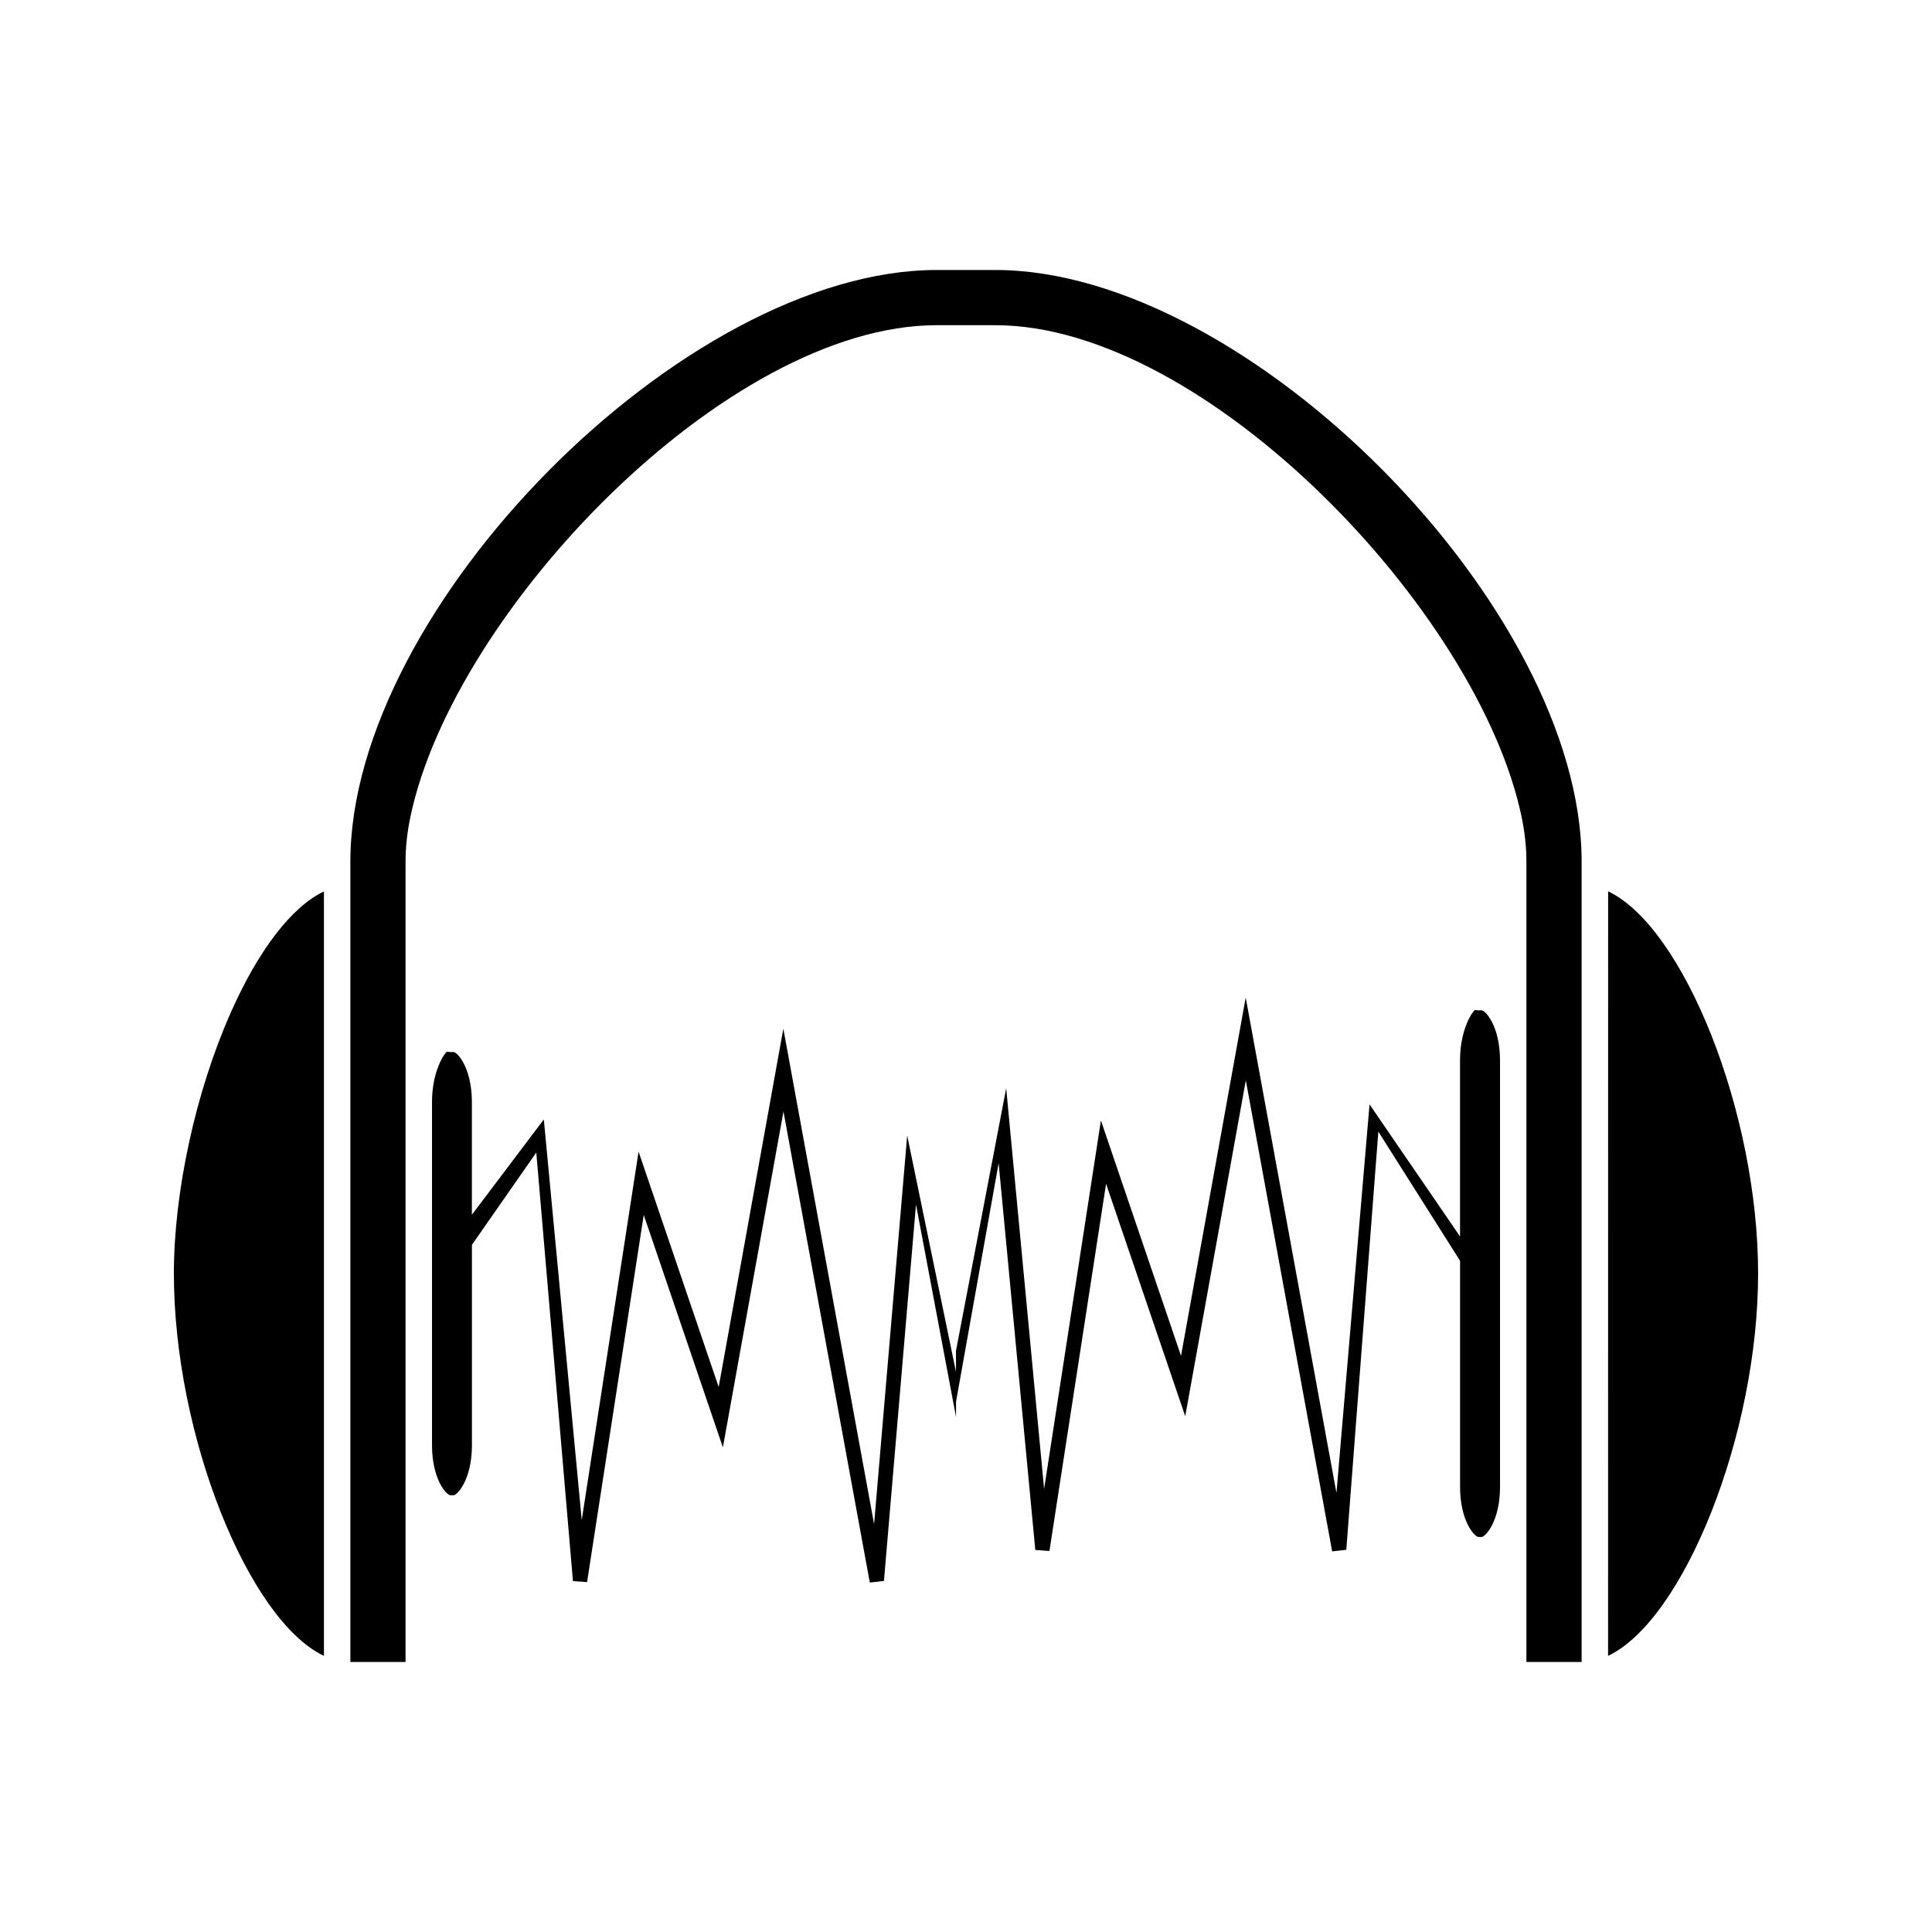
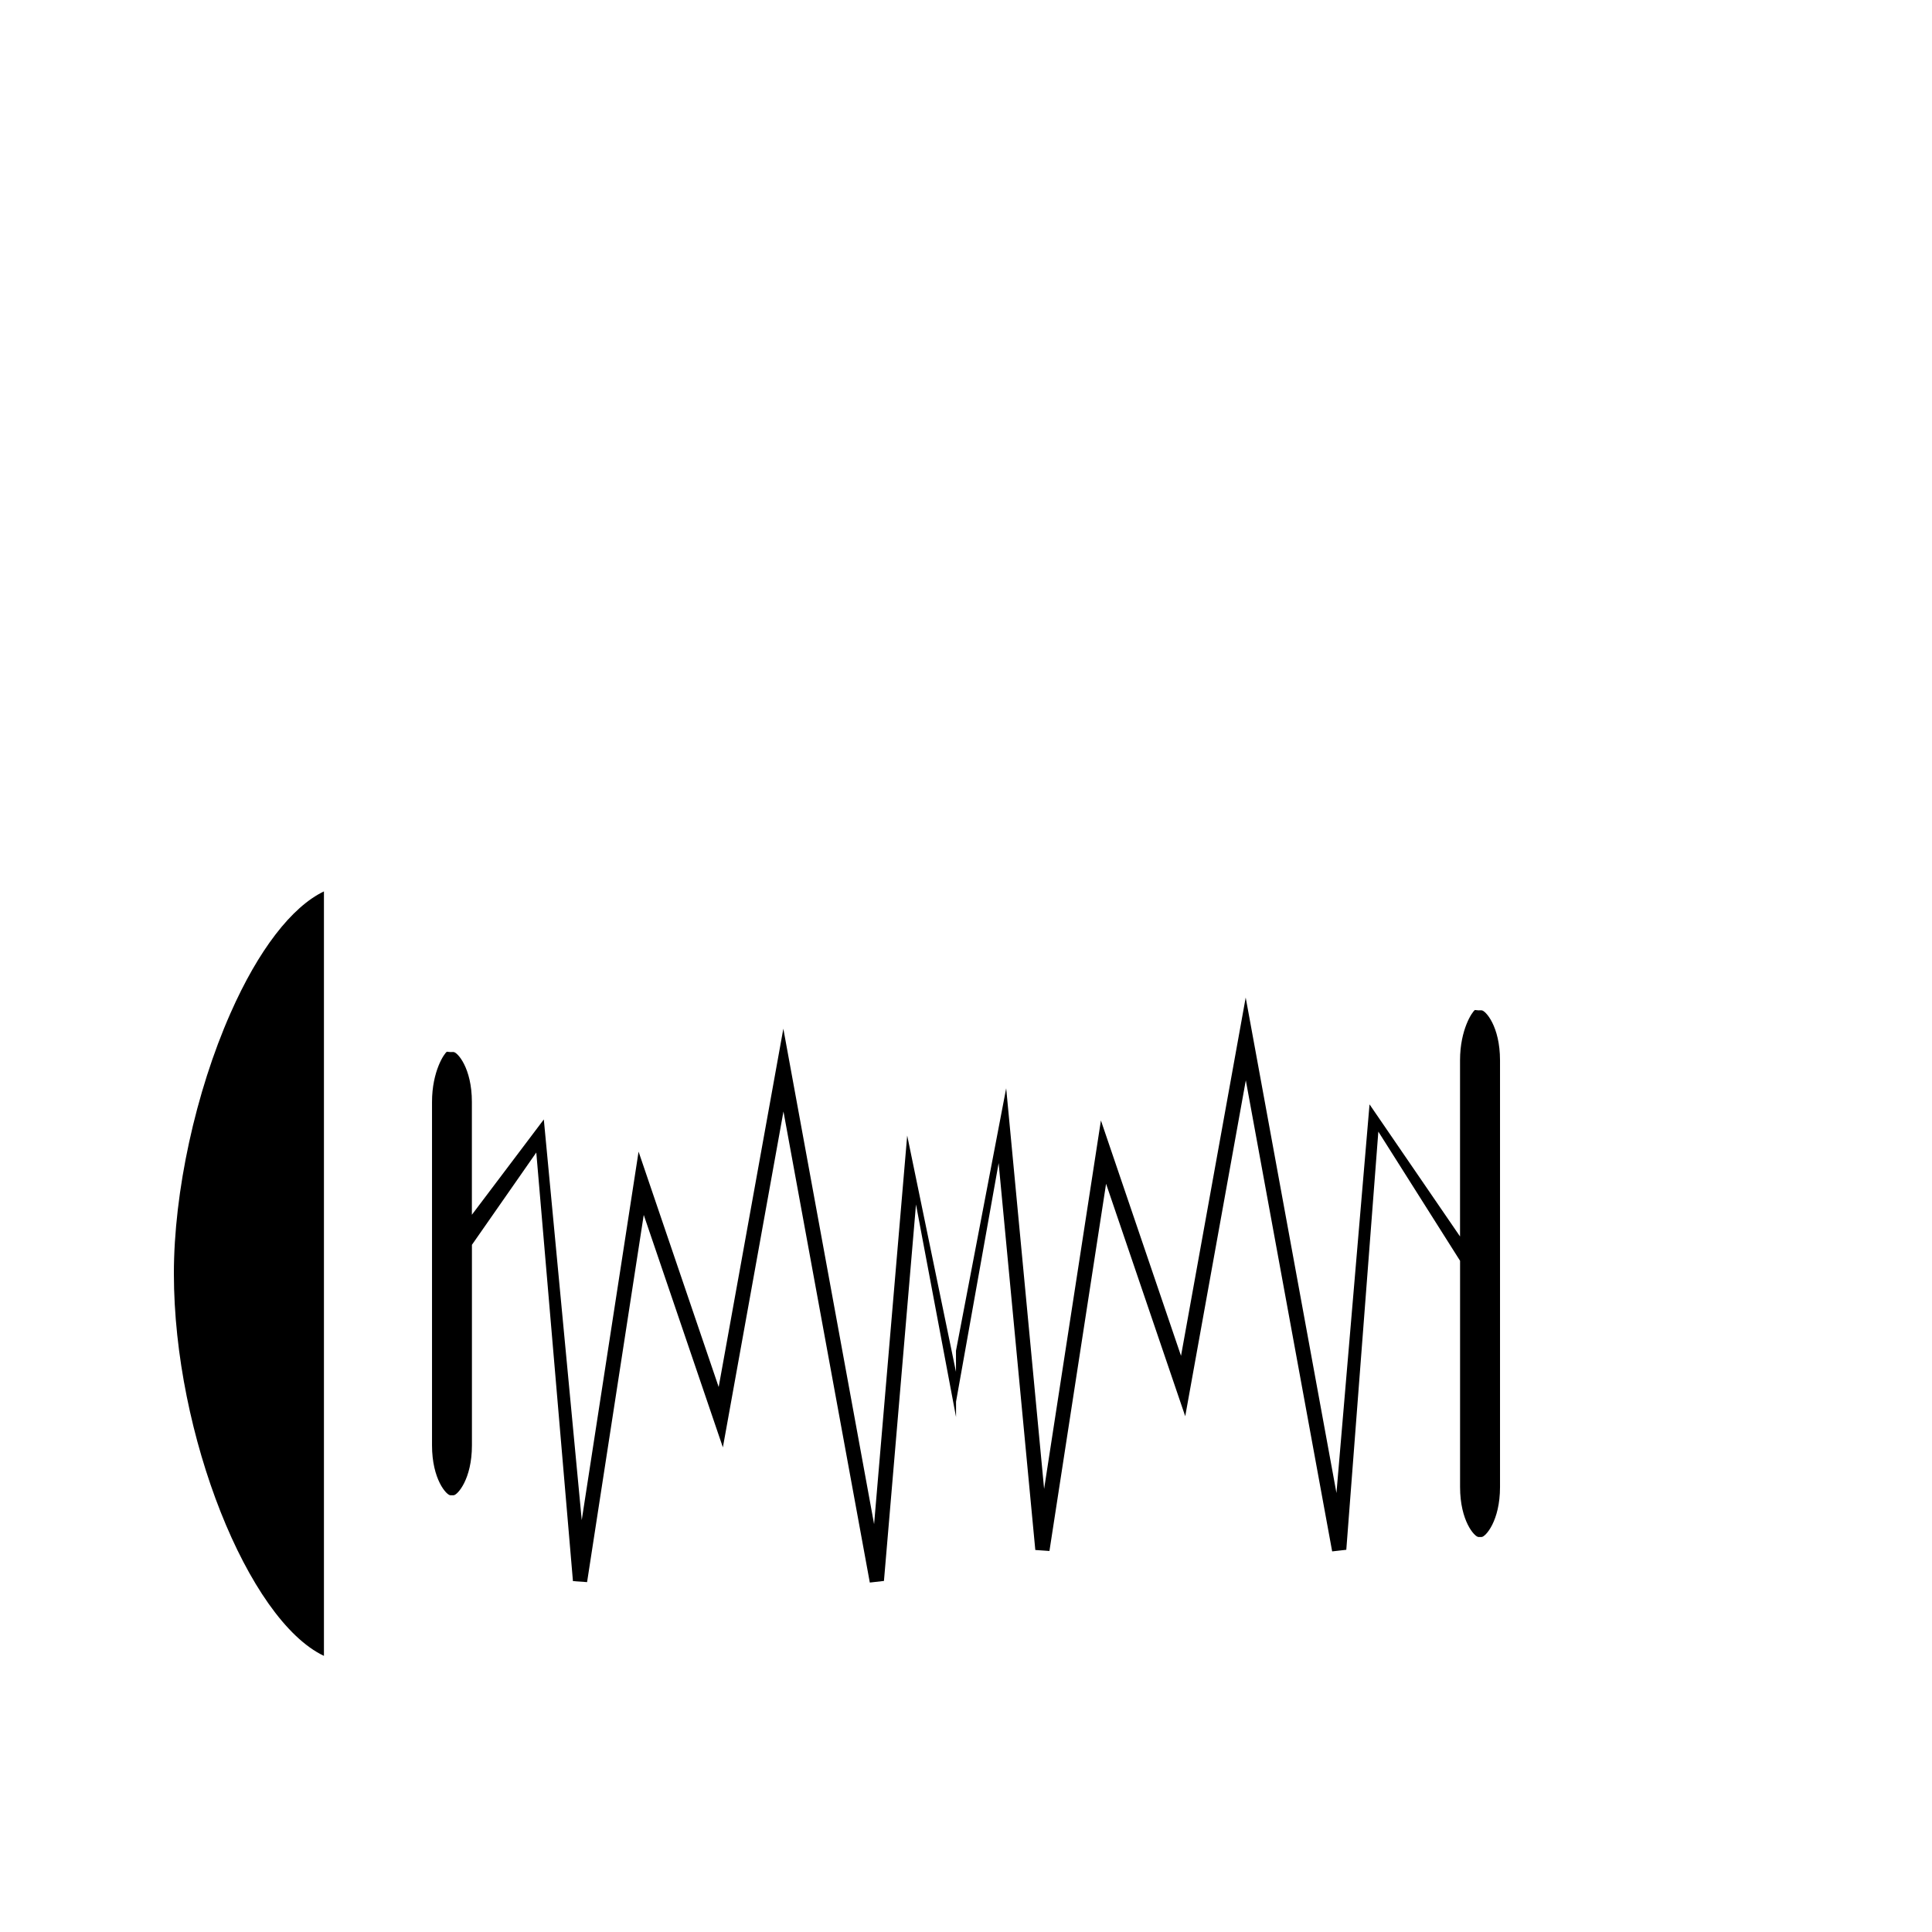
<svg xmlns="http://www.w3.org/2000/svg" fill="#000000" width="800px" height="800px" version="1.1" viewBox="144 144 512 512">
  <g>
-     <path d="m205.08 412.51c-9.254 20.934-15 47.371-15 68.992 0 42.812 19.77 91.859 39.766 101.32v-202.59c-8.523 4.074-17.363 15.504-24.766 32.277z" />
-     <path d="m407.79 215.55h-15.57c-66.797 0-155.37 89.375-155.37 156.77v212.12h14.625v-212.12c0-3.793 0.43-7.773 1.285-11.84 11.383-54.488 83.781-130.3 139.46-130.3h15.559c55.676 0 128.07 75.809 139.46 130.3 0.844 4.062 1.273 8.047 1.273 11.84v212.12h14.633v-212.12c0.004-67.398-88.566-156.77-155.36-156.77z" />
-     <path d="m570.17 380.21-0.016 202.61c19.992-9.453 39.762-58.5 39.762-101.32 0-42.773-19.762-91.816-39.746-101.29z" />
+     <path d="m205.08 412.51c-9.254 20.934-15 47.371-15 68.992 0 42.812 19.77 91.859 39.766 101.32v-202.59c-8.523 4.074-17.363 15.504-24.766 32.277" />
    <path d="m536.65 411.74-0.137-0.004-0.73 0.016-0.914-0.09c-0.676 0.414-3.945 5.144-3.945 13.32v46.695l-23.984-35.008-8.766 102.99-24.051-131.3-17.141 94.953-21.227-62.379-15.055 97.648-10.051-106.18-13.305 69.559v5.59l-12.93-62.625-8.77 102.99-24.051-131.3-17.137 94.953-21.227-62.371-15.062 97.648-10.051-106.18-19.062 25.258v-29.883c0-9.059-3.856-13.219-4.859-13.242l-0.125-0.008-0.738 0.016-0.902-0.09c-0.672 0.414-3.941 5.148-3.941 13.32v90.973c0 9.055 3.856 13.23 4.859 13.25h0.859c0.996-0.027 4.859-4.203 4.859-13.25v-53.121l17.055-24.461 9.715 113.58 3.746 0.27 15.016-97.312 20.973 61.602 16.055-89.016 22.883 124.84 3.746-0.426 8.492-99.773 10.613 56.332v-4.066l11.289-63.227 9.719 102.53 3.746 0.262 15.008-97.309 20.977 61.602 16.055-89.023 22.883 124.84 3.746-0.426 8.492-110.82 21.66 34.234v59.941c0 9.062 3.867 13.23 4.863 13.25h0.859c0.992-0.027 4.863-4.191 4.863-13.25v-113.07c-0.008-9.07-3.875-13.223-4.871-13.242z" />
  </g>
</svg>